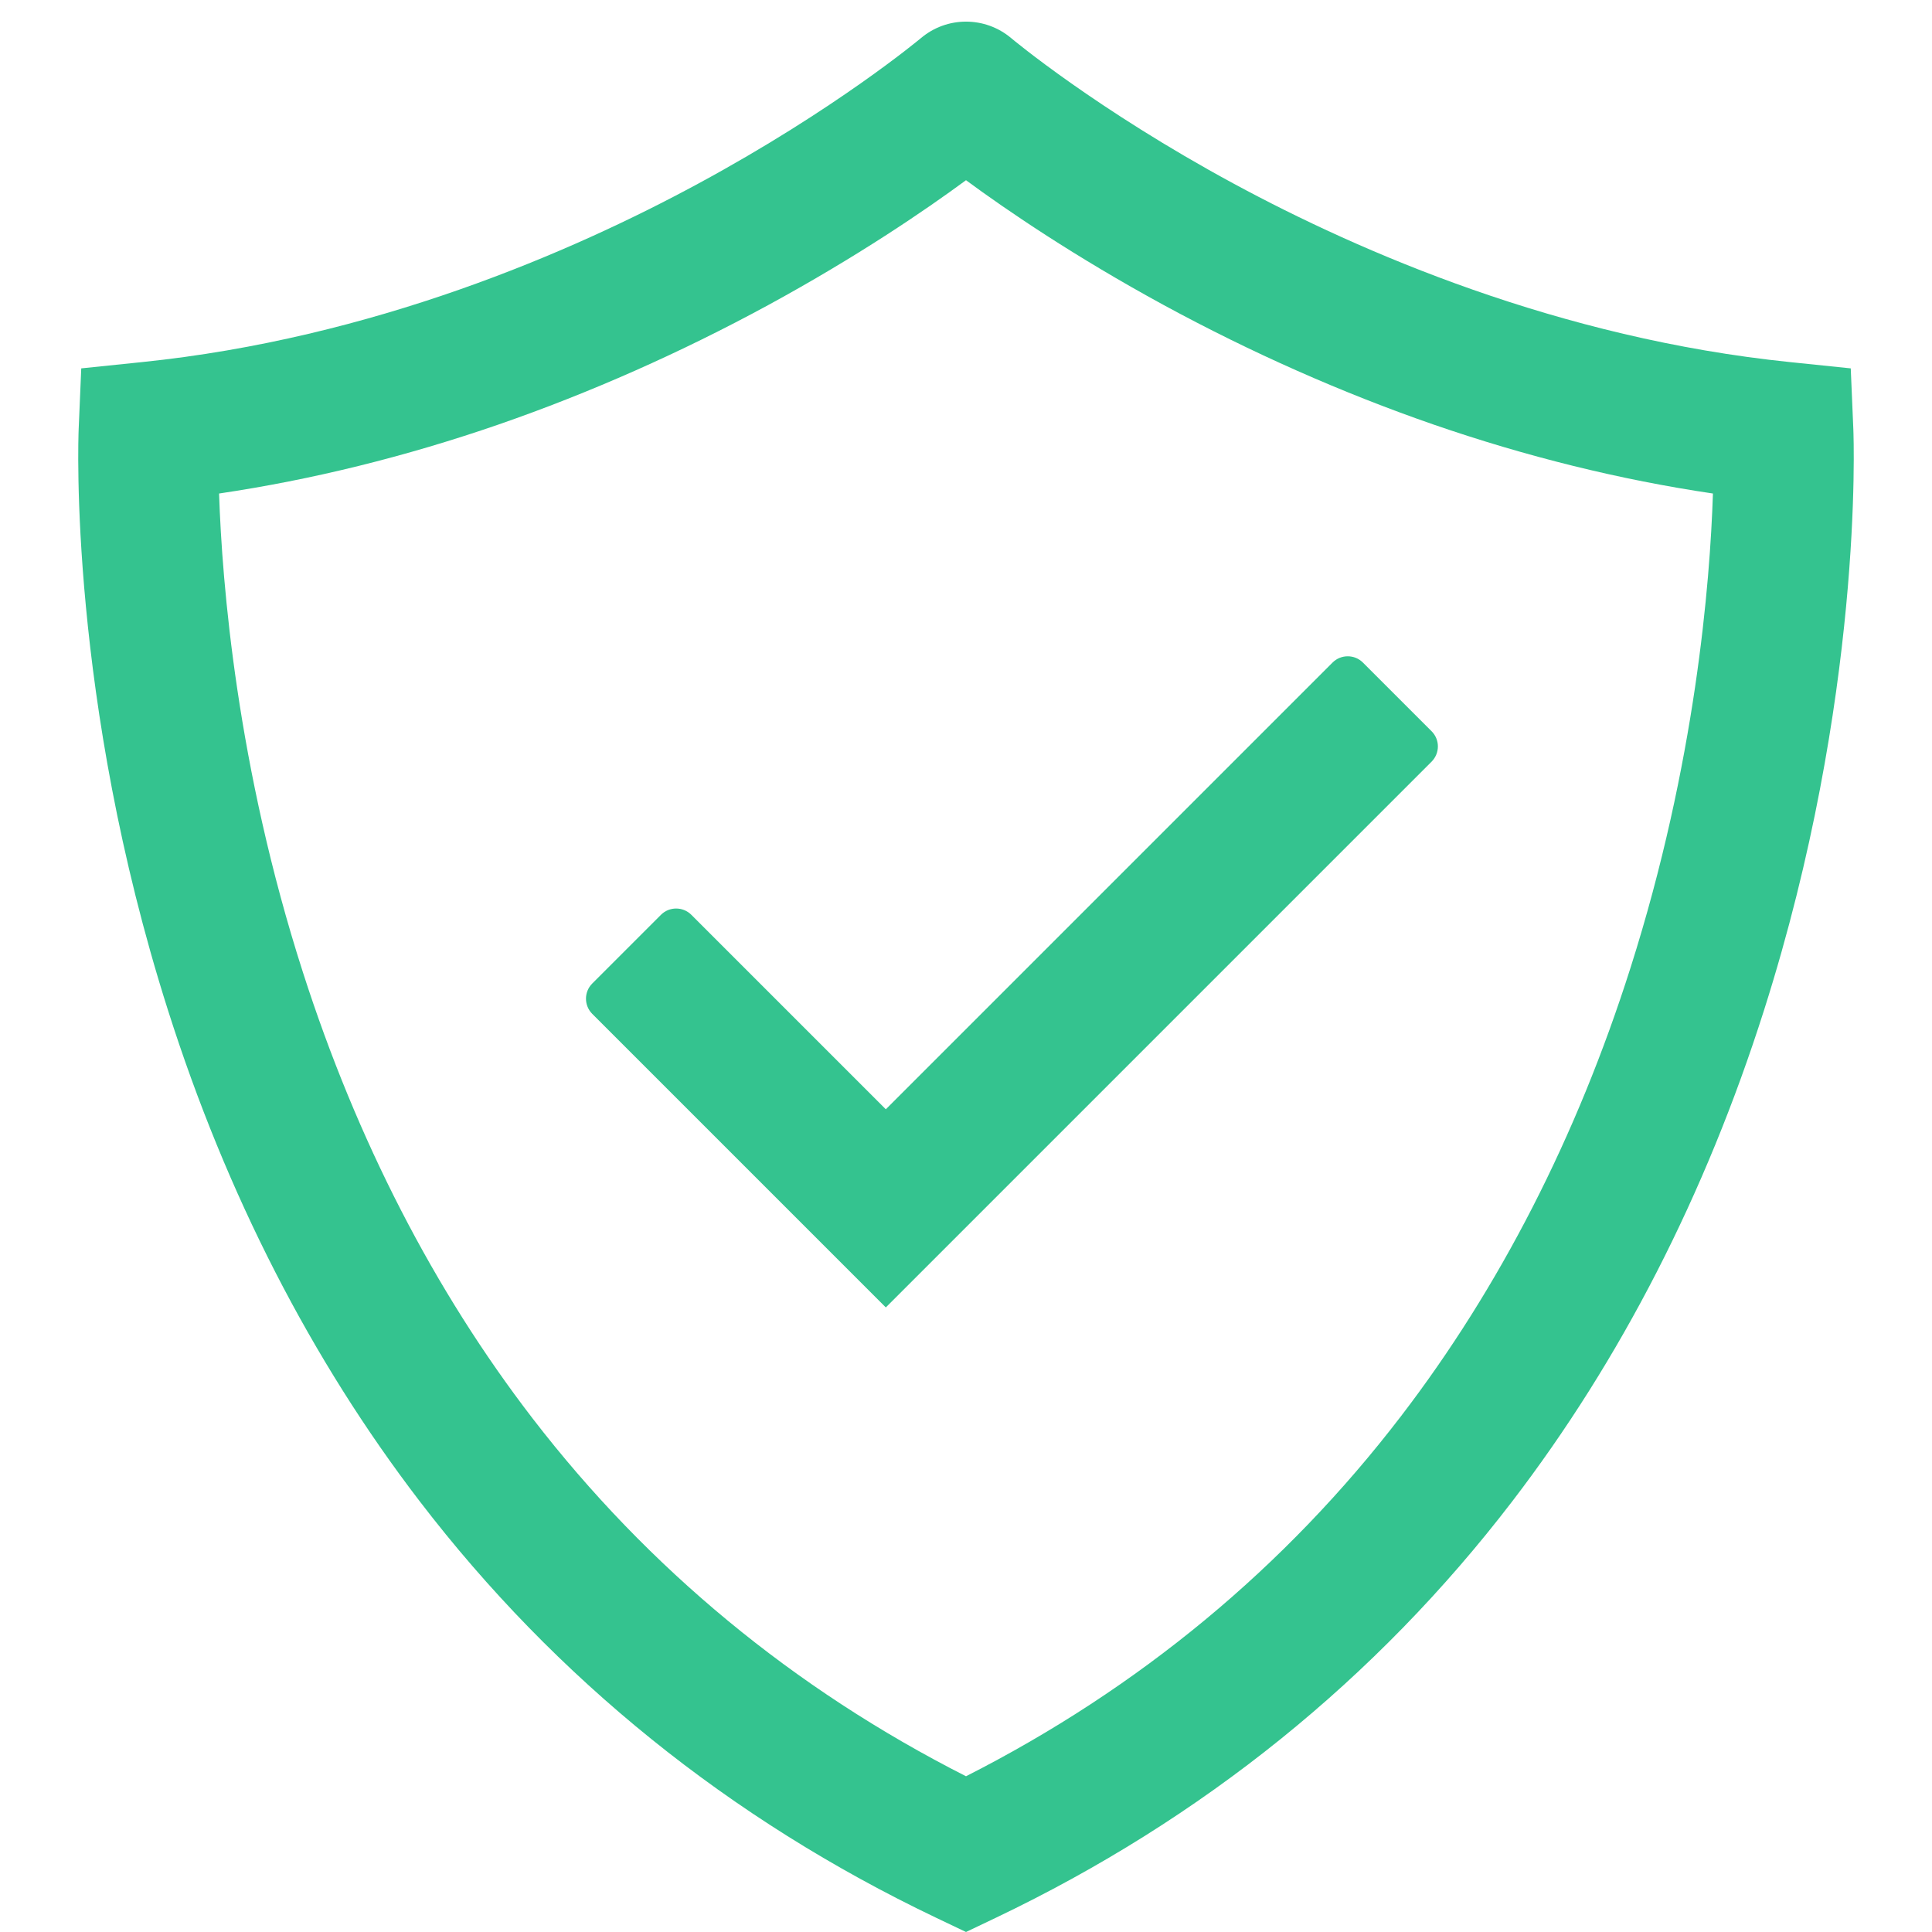
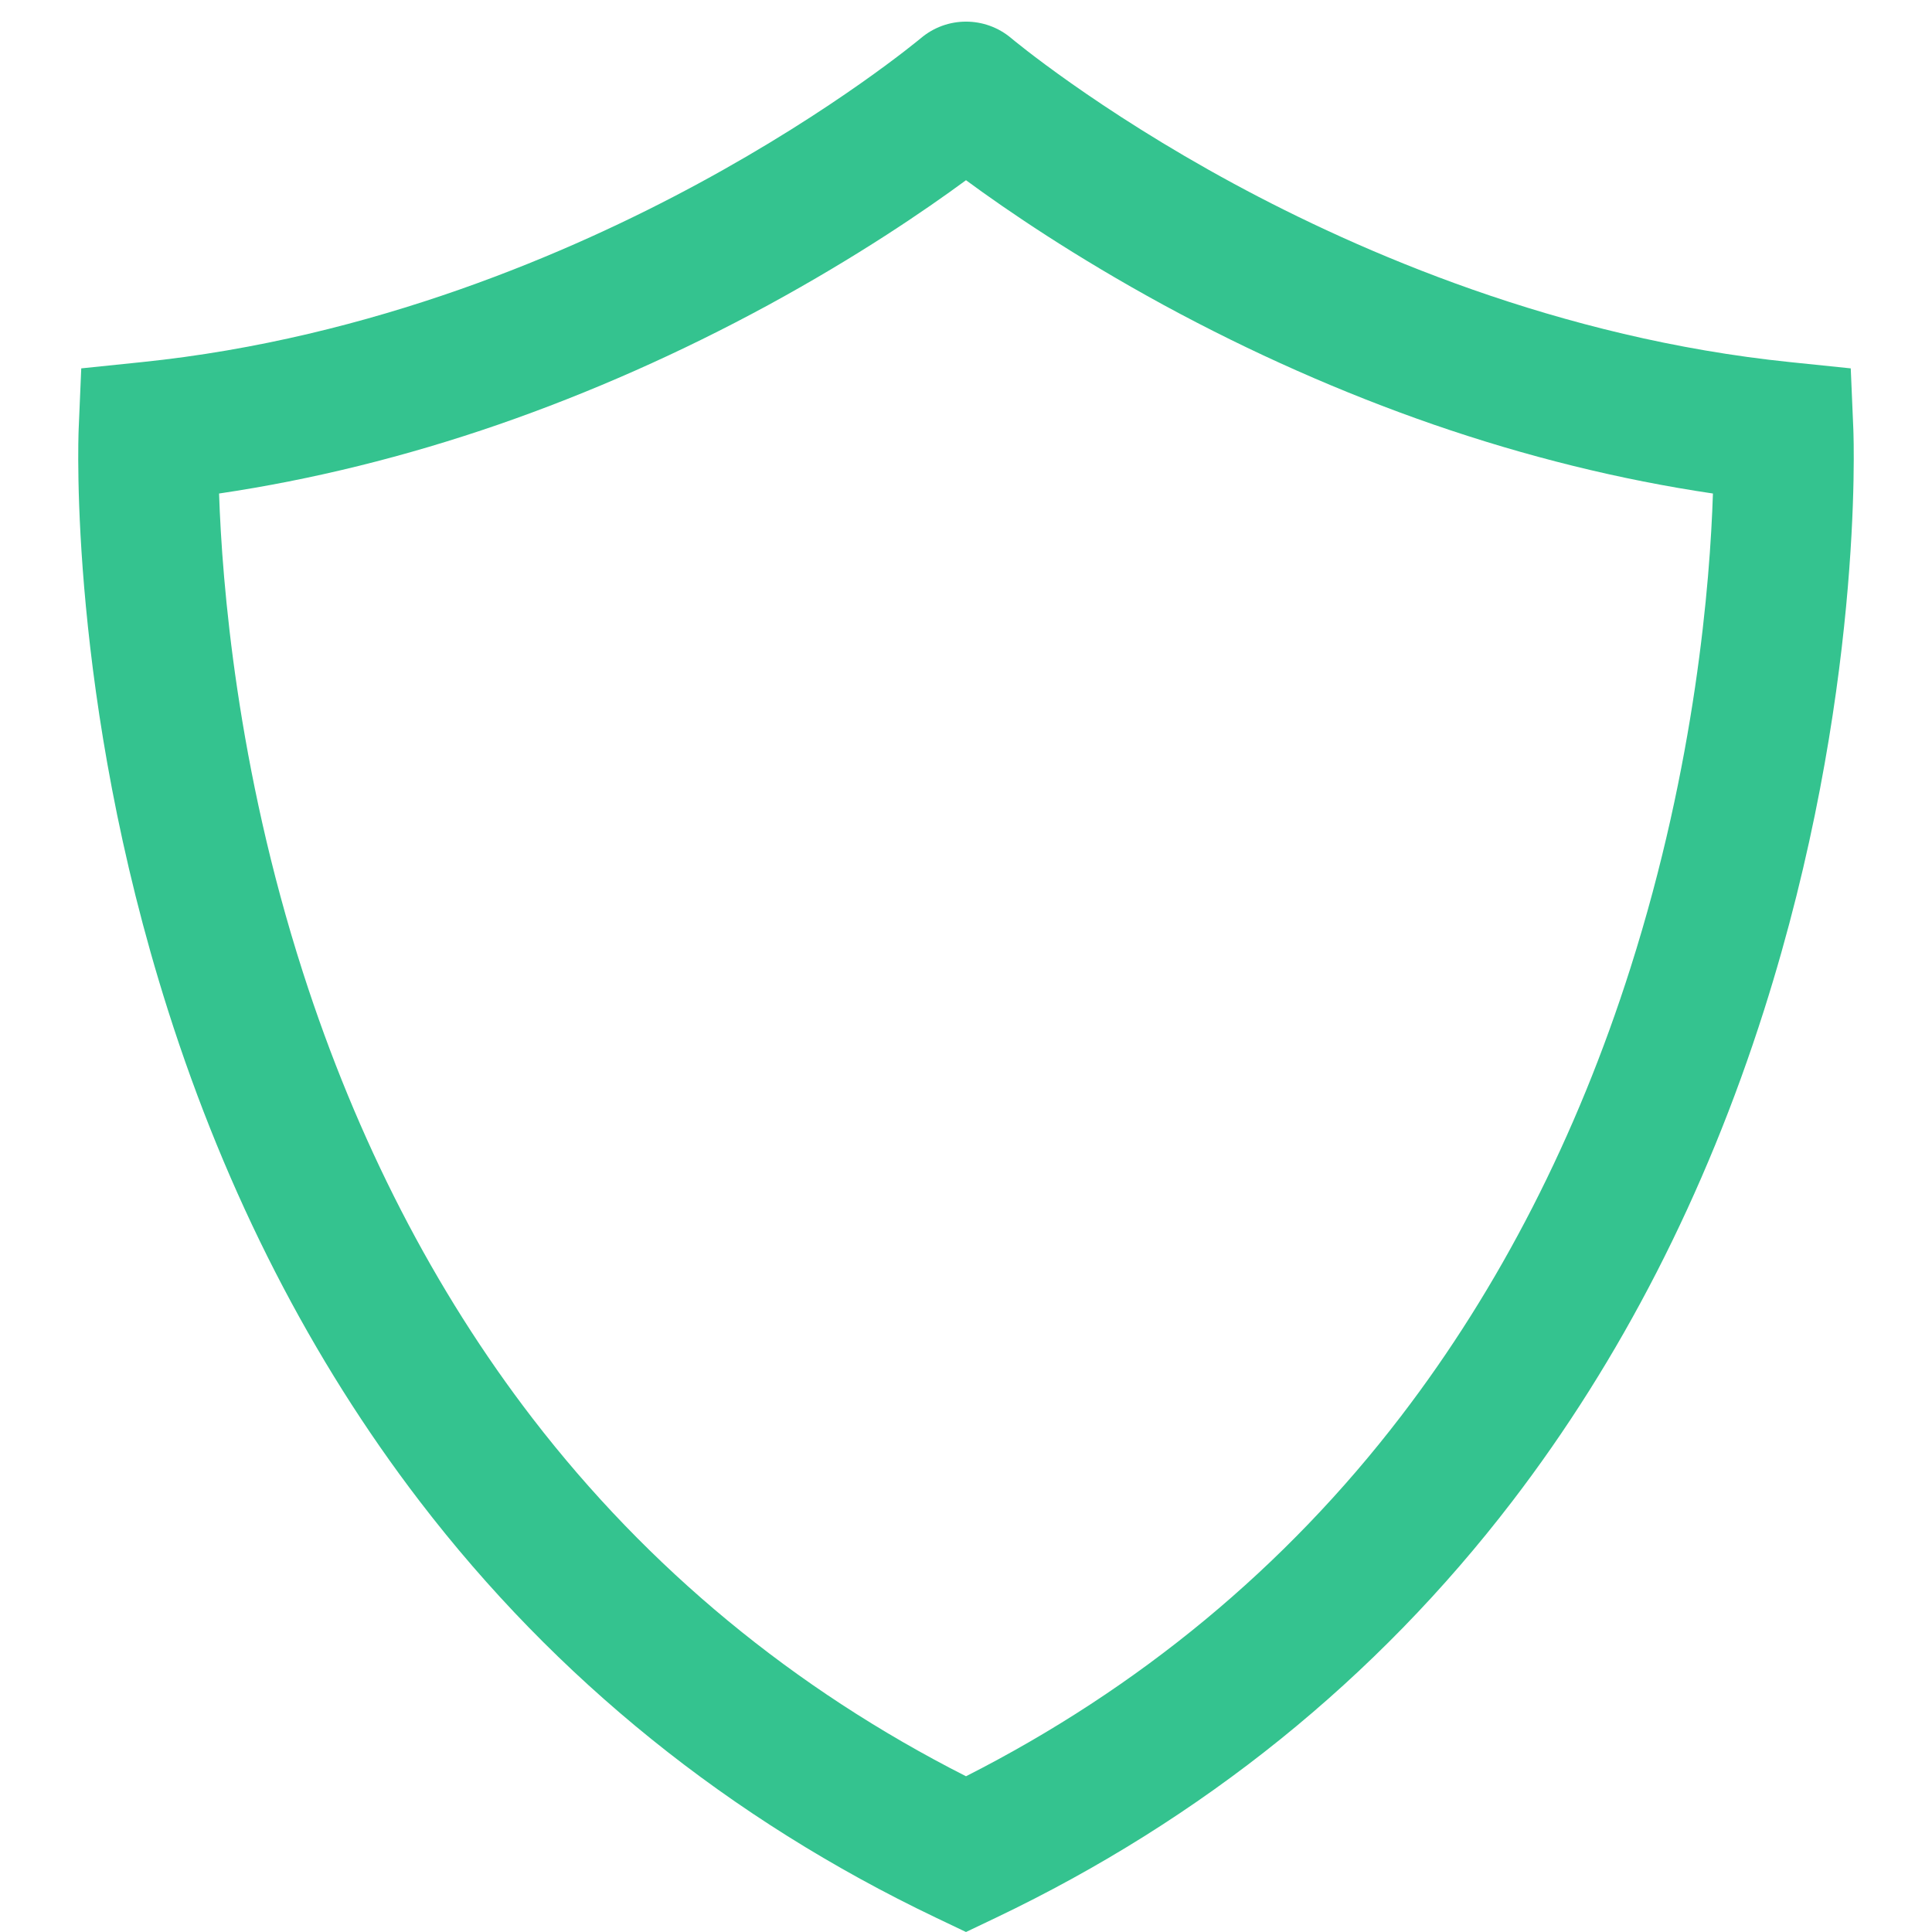
<svg xmlns="http://www.w3.org/2000/svg" width="18" height="18" viewBox="0 0 18 18" fill="none">
  <path d="M17.267 3.996L17.243 3.432L16.681 3.374C14.525 3.153 12.672 2.348 11.496 1.712C10.209 1.016 9.429 0.362 9.422 0.356V0.356C9.178 0.15 8.822 0.15 8.579 0.356V0.356C8.571 0.362 7.791 1.016 6.503 1.712C5.328 2.348 3.475 3.153 1.319 3.374L0.757 3.432L0.733 3.996C0.729 4.096 0.639 6.501 1.565 9.412C2.111 11.13 2.901 12.67 3.911 13.988C5.179 15.643 6.797 16.948 8.719 17.866L9 18L9.281 17.866C11.203 16.948 12.821 15.643 14.089 13.988C15.099 12.67 15.889 11.13 16.435 9.412C17.361 6.501 17.271 4.096 17.267 3.996ZM9 16.549C7.396 15.735 6.039 14.614 4.962 13.215C4.045 12.023 3.325 10.624 2.822 9.058C2.207 7.144 2.069 5.437 2.041 4.598C2.906 4.47 3.78 4.254 4.648 3.954C5.496 3.66 6.341 3.286 7.158 2.842C7.986 2.391 8.617 1.961 9 1.679C9.383 1.961 10.014 2.391 10.842 2.842C11.659 3.286 12.504 3.66 13.352 3.954C14.22 4.254 15.094 4.47 15.959 4.598C15.932 5.429 15.797 7.112 15.191 9.017C14.691 10.591 13.971 11.996 13.053 13.194C11.974 14.603 10.611 15.731 9 16.549Z" fill="#34C38F" />
-   <path d="M12.698 6.173C12.62 6.095 12.493 6.095 12.415 6.173L11.646 6.942L8.253 10.335L6.533 8.615L6.441 8.523C6.363 8.445 6.236 8.445 6.158 8.523L5.838 8.843L5.518 9.163C5.44 9.241 5.44 9.368 5.518 9.446L8.253 12.181L13.338 7.096C13.416 7.017 13.416 6.891 13.338 6.813L12.698 6.173Z" fill="#34C38F" />
</svg>